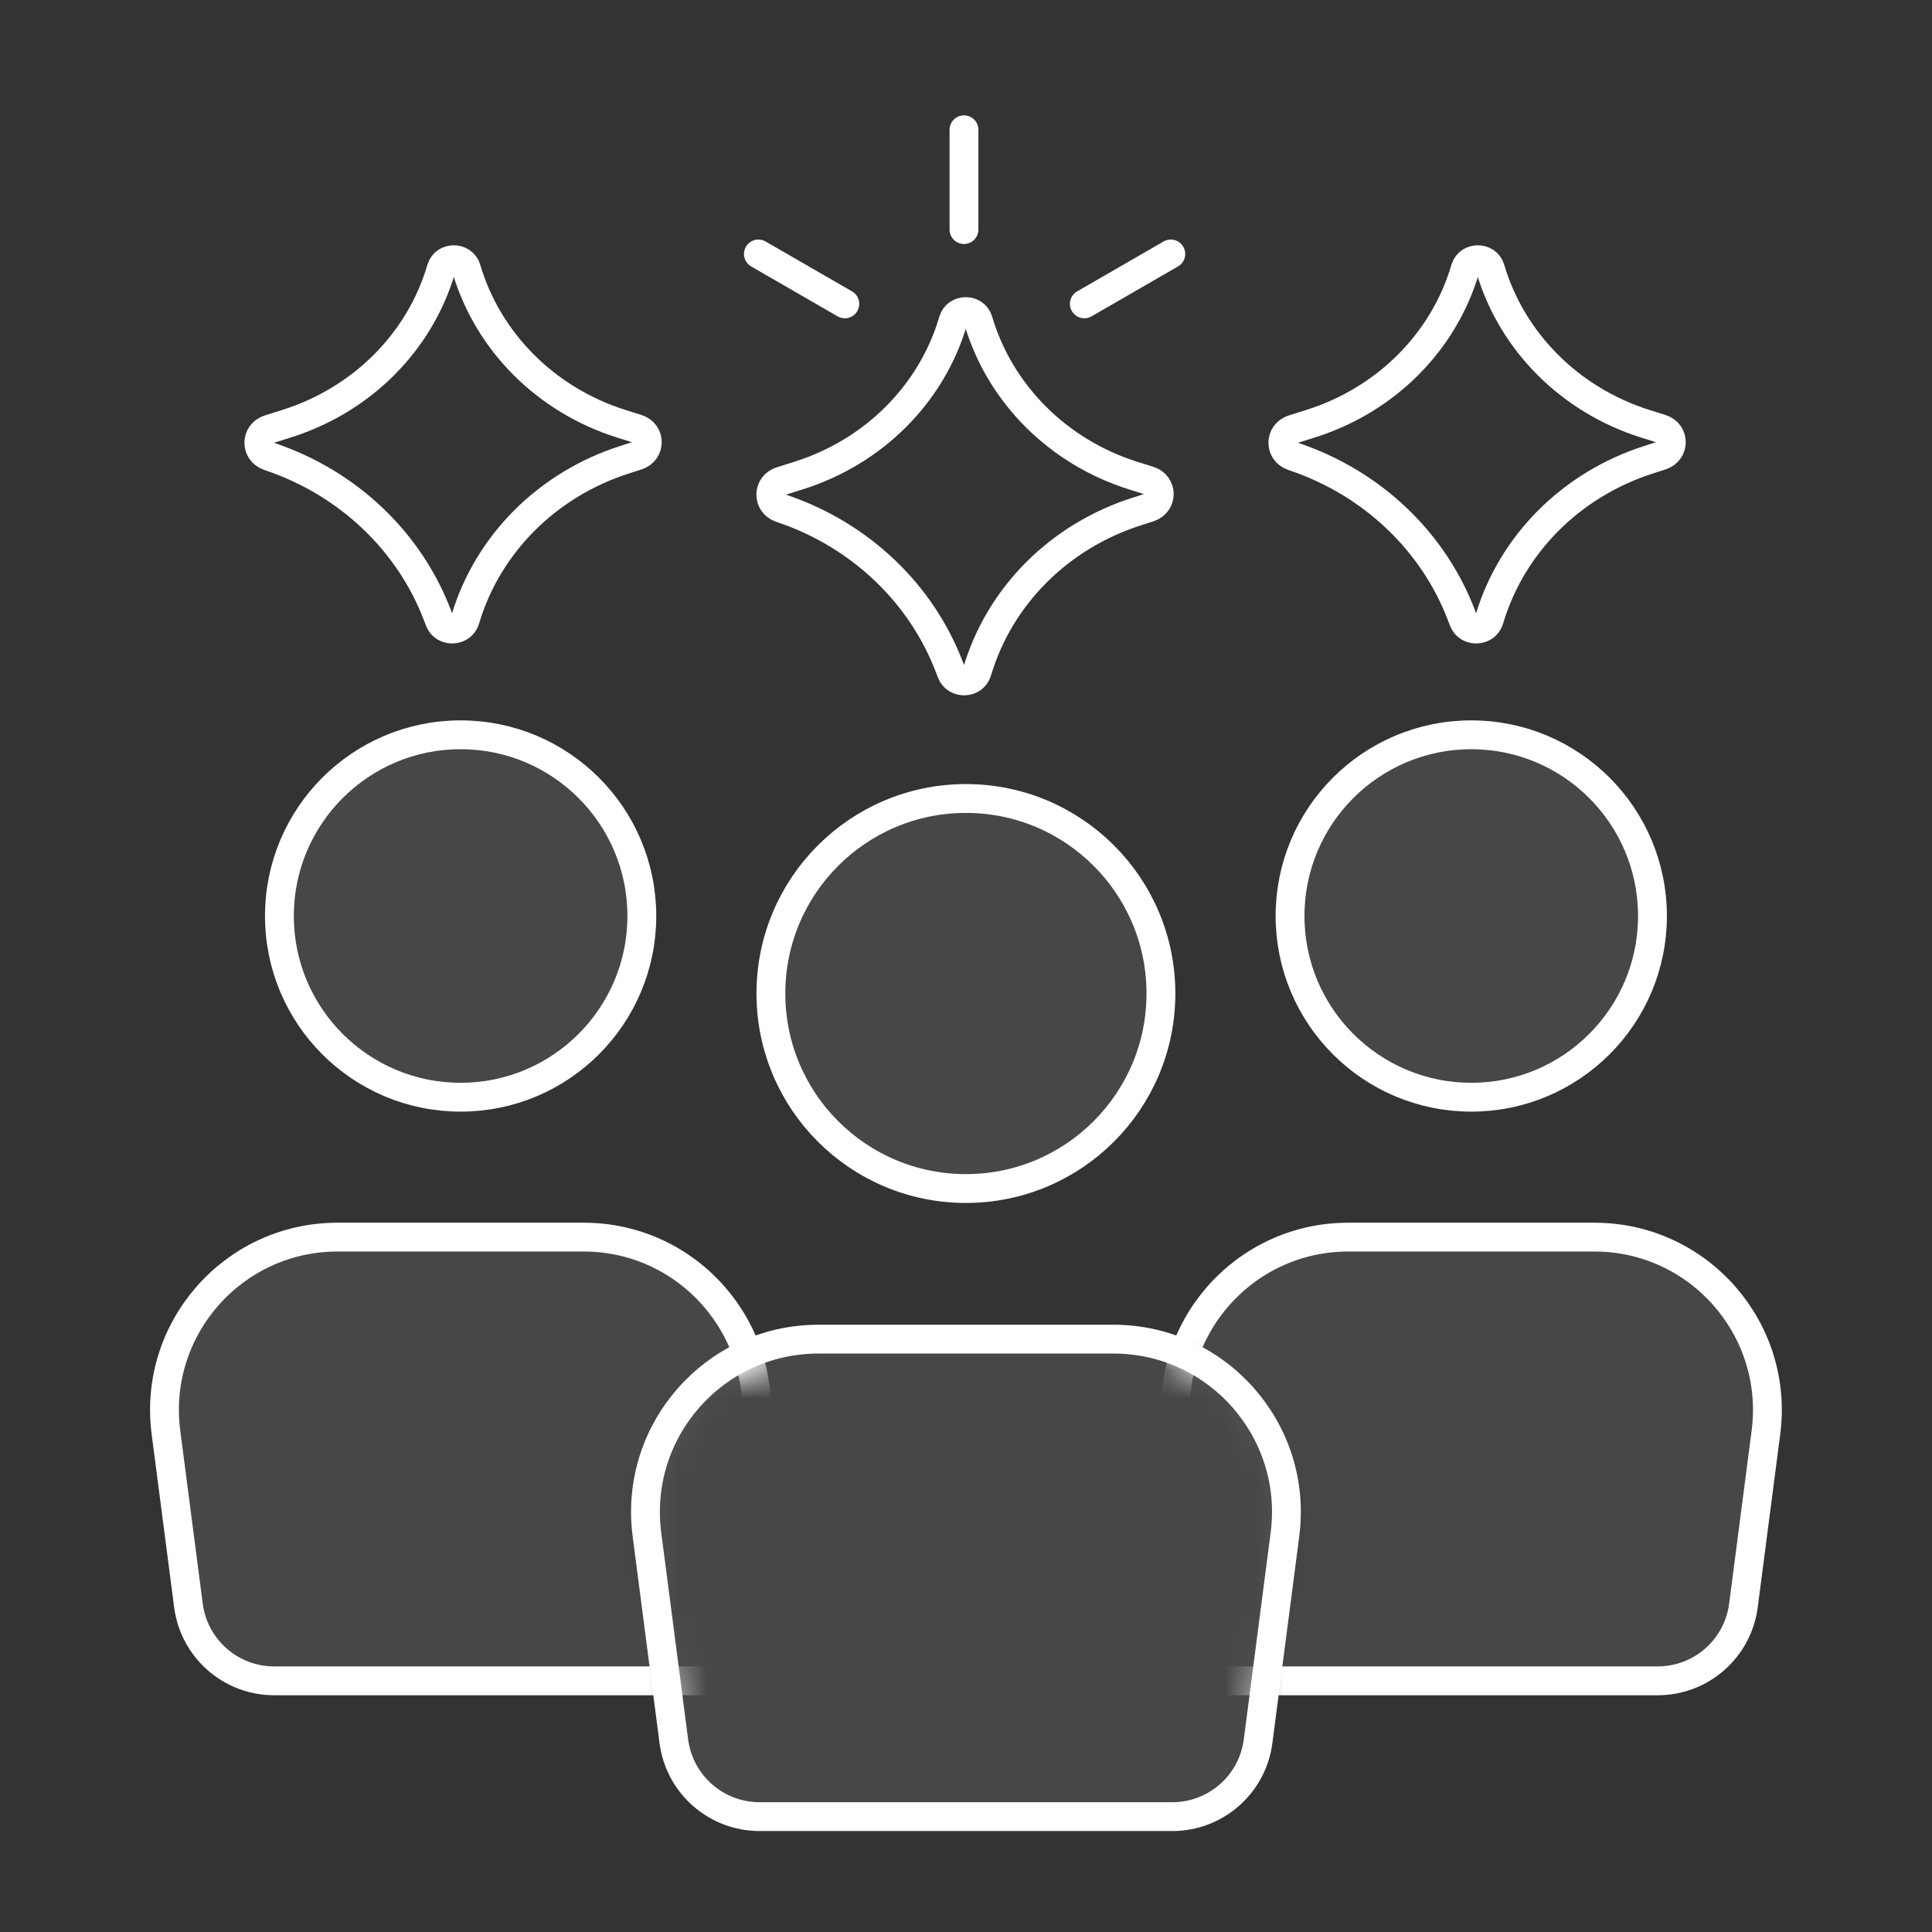
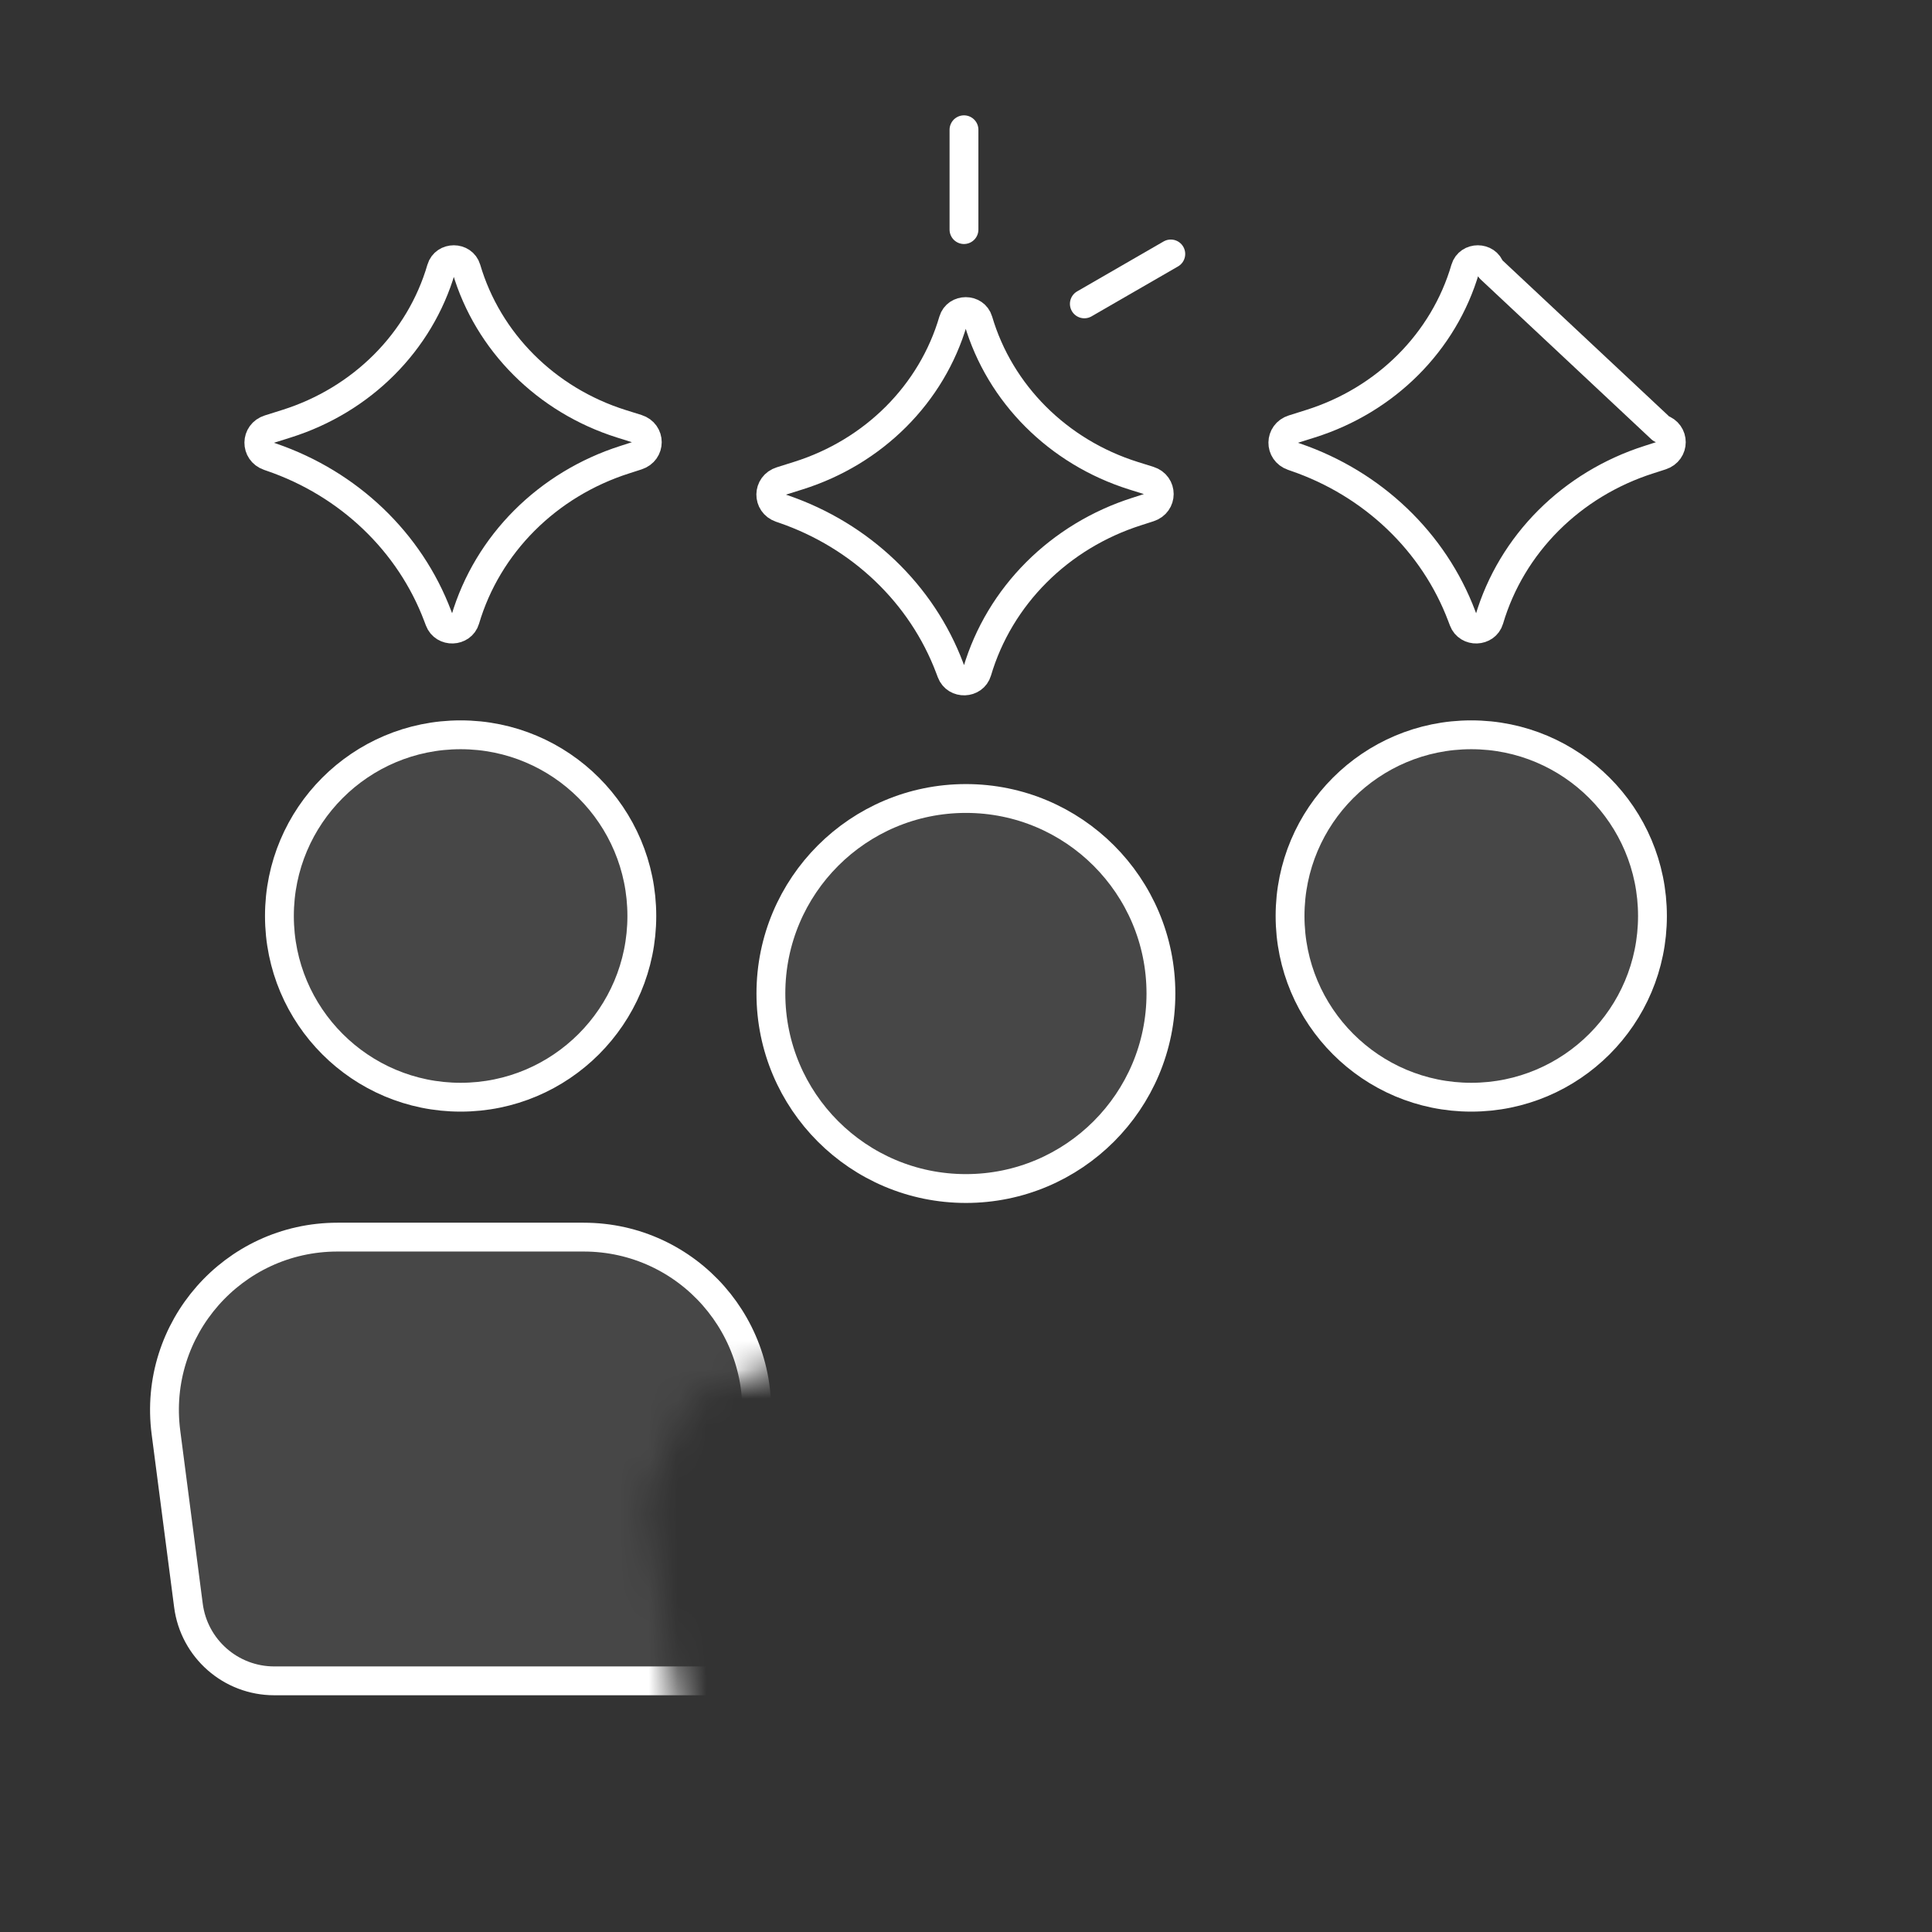
<svg xmlns="http://www.w3.org/2000/svg" fill="none" viewBox="0 0 67 67" height="67" width="67">
  <rect x="0" y="0" width="67" height="67" fill="#333333" stroke="none" />
  <mask height="19" width="25" y="41" x="39" maskUnits="userSpaceOnUse" style="mask-type:alpha" id="mask0_3010_30">
-     <path fill="#D9D9D9" d="M40.85 41.217H63.455L63.145 59.987H43.382L44.603 52.033L43.061 48.459L39.633 46.777L40.85 41.217Z" />
-   </mask>
+     </mask>
  <g mask="url(#mask0_3010_30)">
-     <path stroke-linejoin="round" stroke-linecap="round" stroke="white" fill-opacity="0.1" fill="white" d="M40.806 49.676C40.34 46.085 43.135 42.902 46.756 42.902H55.291C58.912 42.902 61.708 46.085 61.241 49.676L60.461 55.676C60.267 57.171 58.994 58.29 57.486 58.29H51.024H41.926L40.806 49.676Z" />
-   </g>
+     </g>
  <circle stroke-linejoin="round" stroke-linecap="round" stroke="white" fill-opacity="0.1" fill="white" r="6.284" cy="31.766" cx="51.022" />
  <mask height="20" width="26" y="41" x="3" maskUnits="userSpaceOnUse" style="mask-type:alpha" id="mask1_3010_30">
    <path fill="#D9D9D9" d="M26.147 41.217H3.542L3.897 60.157H23.66L22.394 52.033L23.936 48.459L28.328 46.777L26.147 41.217Z" />
  </mask>
  <g mask="url(#mask1_3010_30)">
    <path stroke-linejoin="round" stroke-linecap="round" stroke="white" fill-opacity="0.1" fill="white" d="M26.19 49.676C26.657 46.085 23.861 42.902 20.24 42.902H11.705C8.084 42.902 5.288 46.085 5.755 49.676L6.535 55.676C6.729 57.171 8.002 58.29 9.51 58.29H15.972H25.07L26.19 49.676Z" />
  </g>
  <circle stroke-linejoin="round" stroke-linecap="round" stroke="white" fill-opacity="0.1" fill="white" transform="matrix(-1 0 0 1 22.258 25.482)" r="6.284" cy="6.284" cx="6.284" />
-   <path stroke-linejoin="round" stroke-linecap="round" stroke="white" fill-opacity="0.1" fill="white" d="M22.435 53.213C21.968 49.622 24.764 46.44 28.385 46.44H38.611C42.232 46.44 45.028 49.622 44.561 53.213L43.629 60.386C43.435 61.881 42.161 62.999 40.654 62.999H26.343C24.835 62.999 23.562 61.881 23.368 60.386L22.435 53.213Z" />
  <circle stroke-linejoin="round" stroke-linecap="round" stroke="white" fill-opacity="0.1" fill="white" r="6.763" cy="34.454" cx="33.497" />
  <path stroke-linejoin="round" stroke-linecap="round" stroke="white" d="M15.302 9.321C15.426 8.901 16.049 8.901 16.174 9.321C16.921 11.856 18.939 13.877 21.553 14.698L22.096 14.868C22.565 15.016 22.565 15.651 22.096 15.802L21.677 15.937C18.982 16.794 16.907 18.873 16.133 21.488C16.009 21.908 15.393 21.93 15.238 21.516L15.181 21.366C14.213 18.796 12.098 16.774 9.413 15.854L9.319 15.821C8.857 15.661 8.863 15.032 9.333 14.884L9.933 14.695C12.547 13.874 14.561 11.859 15.302 9.321Z" />
-   <path stroke-linejoin="round" stroke-linecap="round" stroke="white" d="M50.814 9.321C50.938 8.901 51.561 8.901 51.685 9.321C52.433 11.856 54.45 13.877 57.065 14.698L57.608 14.868C58.077 15.016 58.077 15.651 57.608 15.802L57.189 15.937C54.494 16.794 52.419 18.873 51.645 21.488C51.521 21.908 50.904 21.93 50.75 21.516L50.693 21.366C49.724 18.796 47.61 16.774 44.925 15.854L44.831 15.821C44.368 15.661 44.375 15.032 44.844 14.884L45.444 14.695C48.059 13.874 50.073 11.859 50.814 9.321Z" />
+   <path stroke-linejoin="round" stroke-linecap="round" stroke="white" d="M50.814 9.321C50.938 8.901 51.561 8.901 51.685 9.321L57.608 14.868C58.077 15.016 58.077 15.651 57.608 15.802L57.189 15.937C54.494 16.794 52.419 18.873 51.645 21.488C51.521 21.908 50.904 21.93 50.75 21.516L50.693 21.366C49.724 18.796 47.61 16.774 44.925 15.854L44.831 15.821C44.368 15.661 44.375 15.032 44.844 14.884L45.444 14.695C48.059 13.874 50.073 11.859 50.814 9.321Z" />
  <path stroke-linejoin="round" stroke-linecap="round" stroke="white" d="M33.056 11.12C33.18 10.7 33.803 10.7 33.927 11.12C34.675 13.655 36.693 15.676 39.307 16.497L39.85 16.667C40.319 16.815 40.319 17.45 39.85 17.601L39.431 17.736C36.736 18.592 34.661 20.672 33.887 23.286C33.763 23.707 33.147 23.729 32.992 23.315L32.935 23.165C31.967 20.595 29.852 18.573 27.167 17.652L27.073 17.62C26.611 17.46 26.617 16.831 27.087 16.683L27.687 16.494C30.301 15.673 32.315 13.658 33.056 11.12Z" />
  <line stroke-linejoin="round" stroke-linecap="round" stroke="white" y2="7.962" x2="33.43" y1="4.5" x1="33.43" />
-   <line stroke-linejoin="round" stroke-linecap="round" stroke="white" y2="10.538" x2="29.298" y1="8.807" x1="26.3" />
  <line stroke-linejoin="round" stroke-linecap="round" stroke="white" transform="matrix(-0.866 0.5 0.5 0.866 41.285 8.99)" y2="-0.5" x2="3.962" y1="-0.5" x1="0.5" />
</svg>